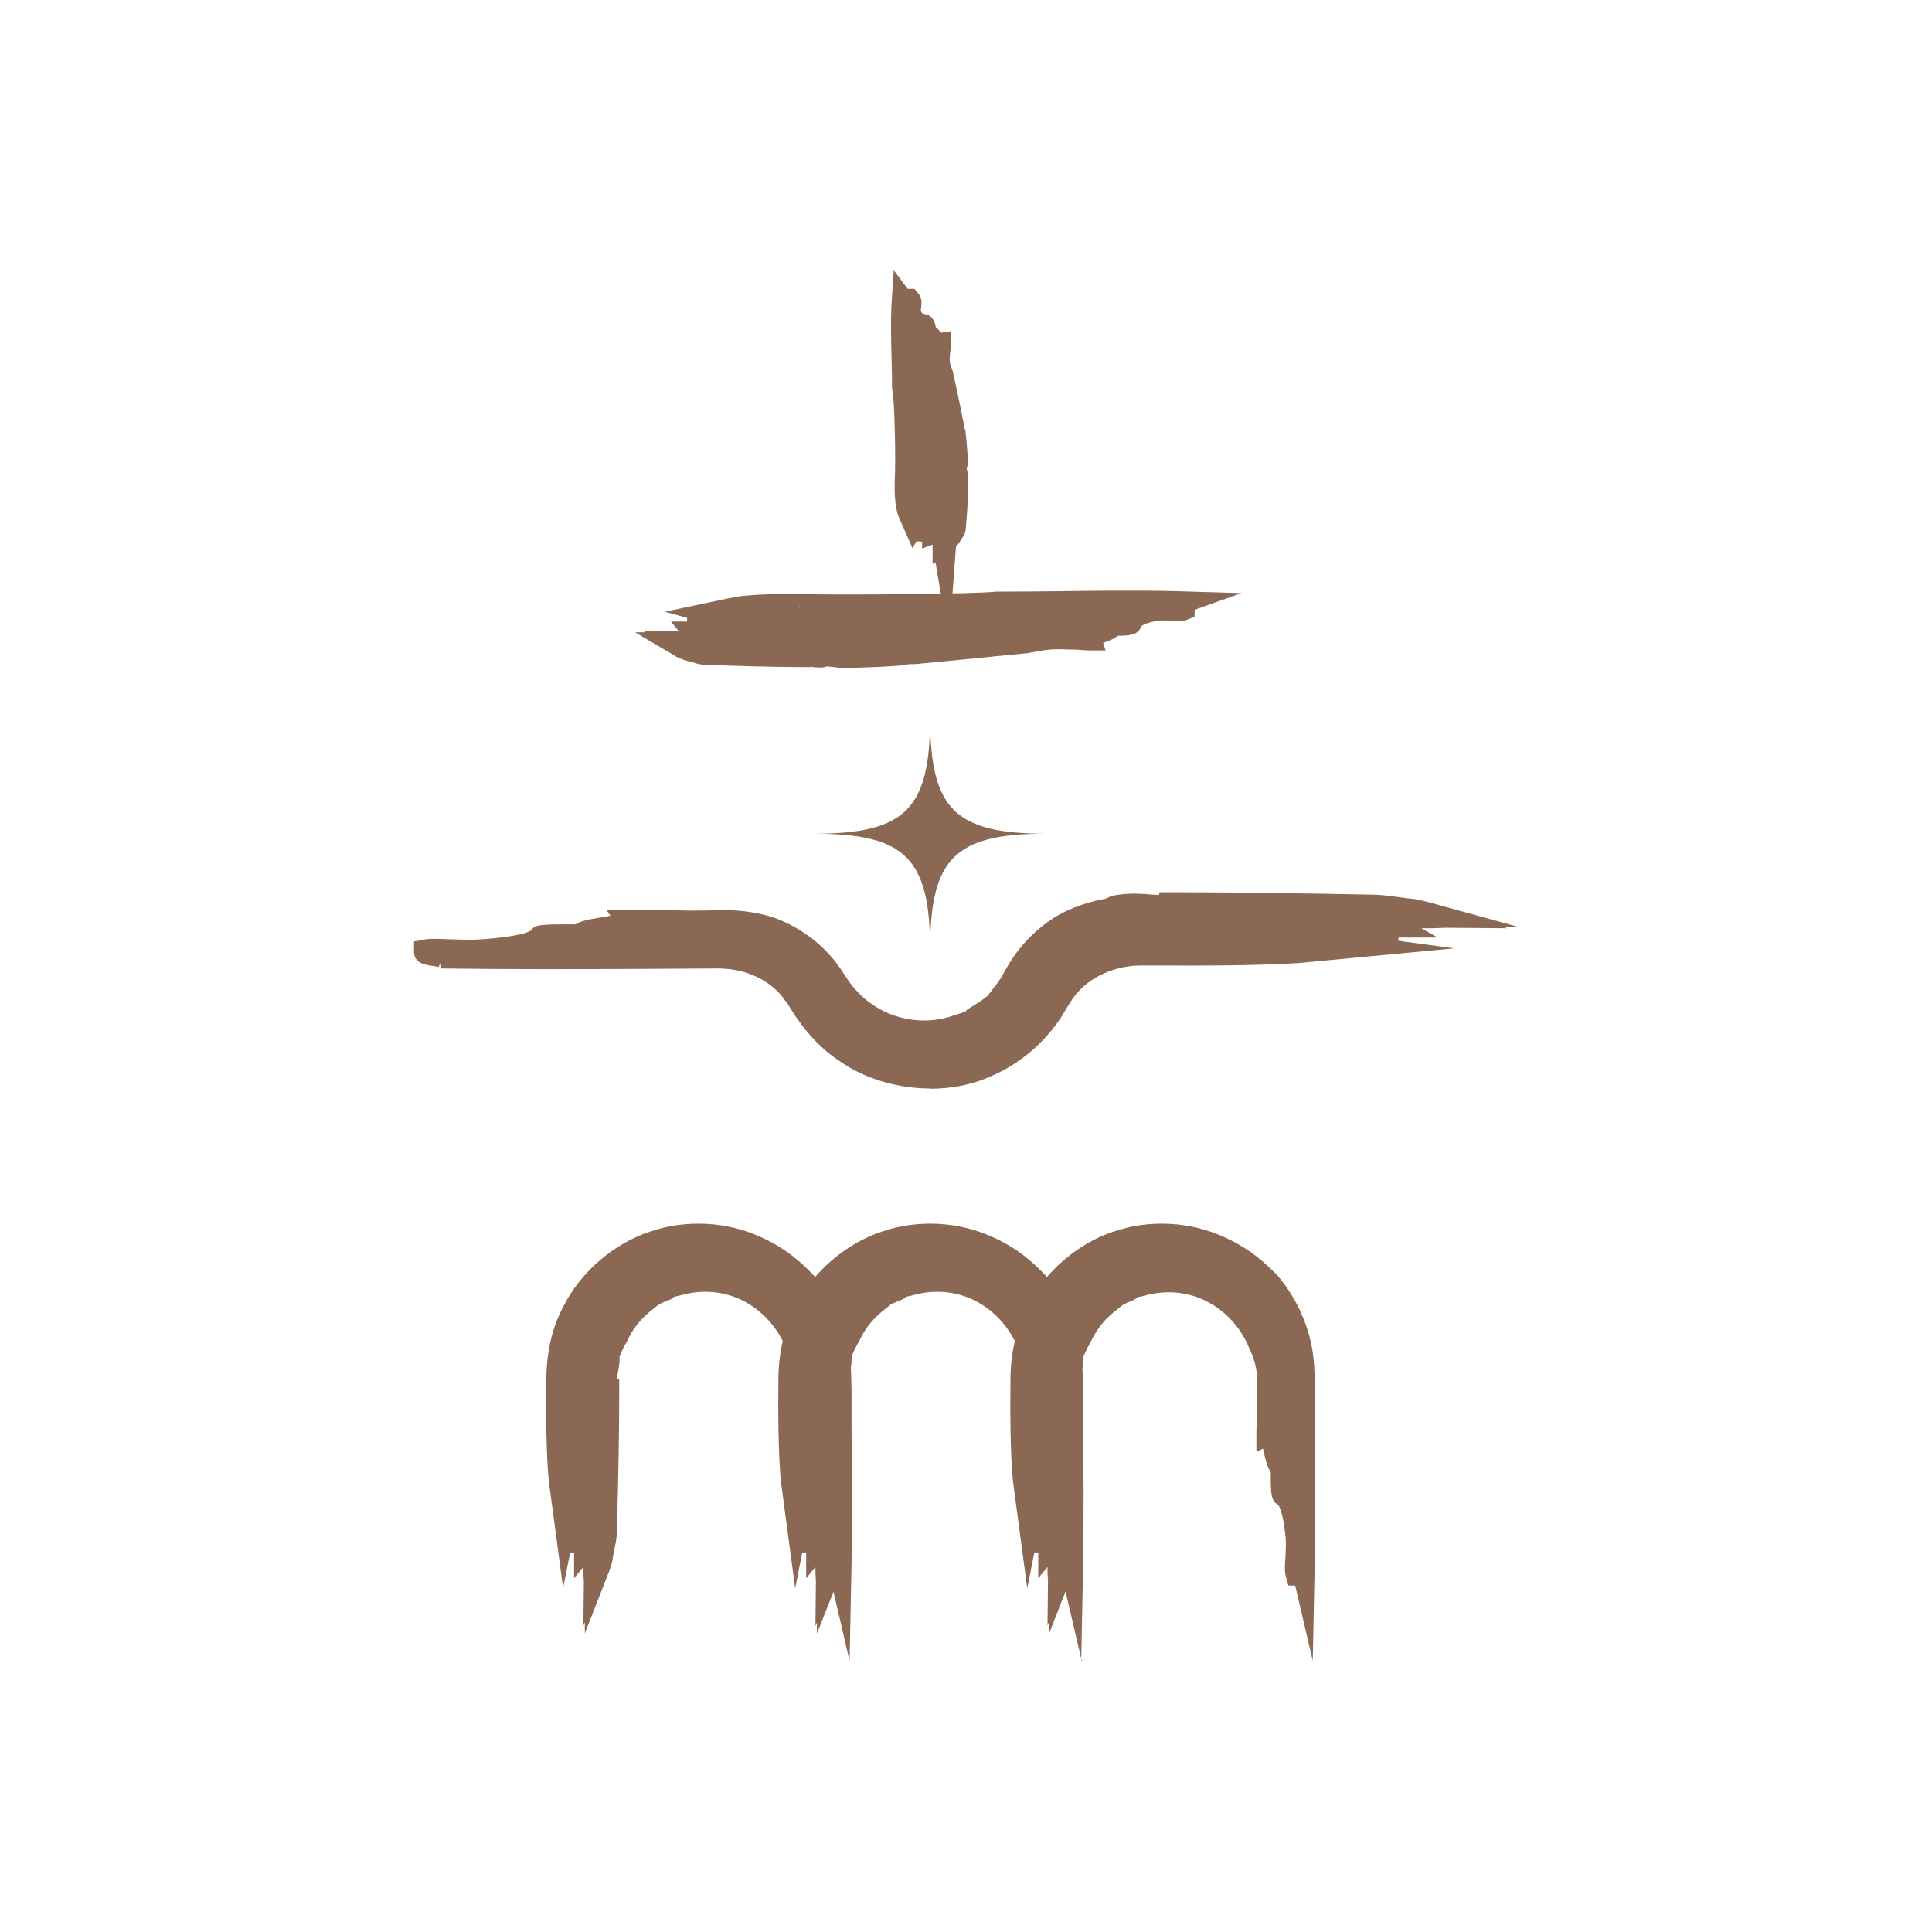
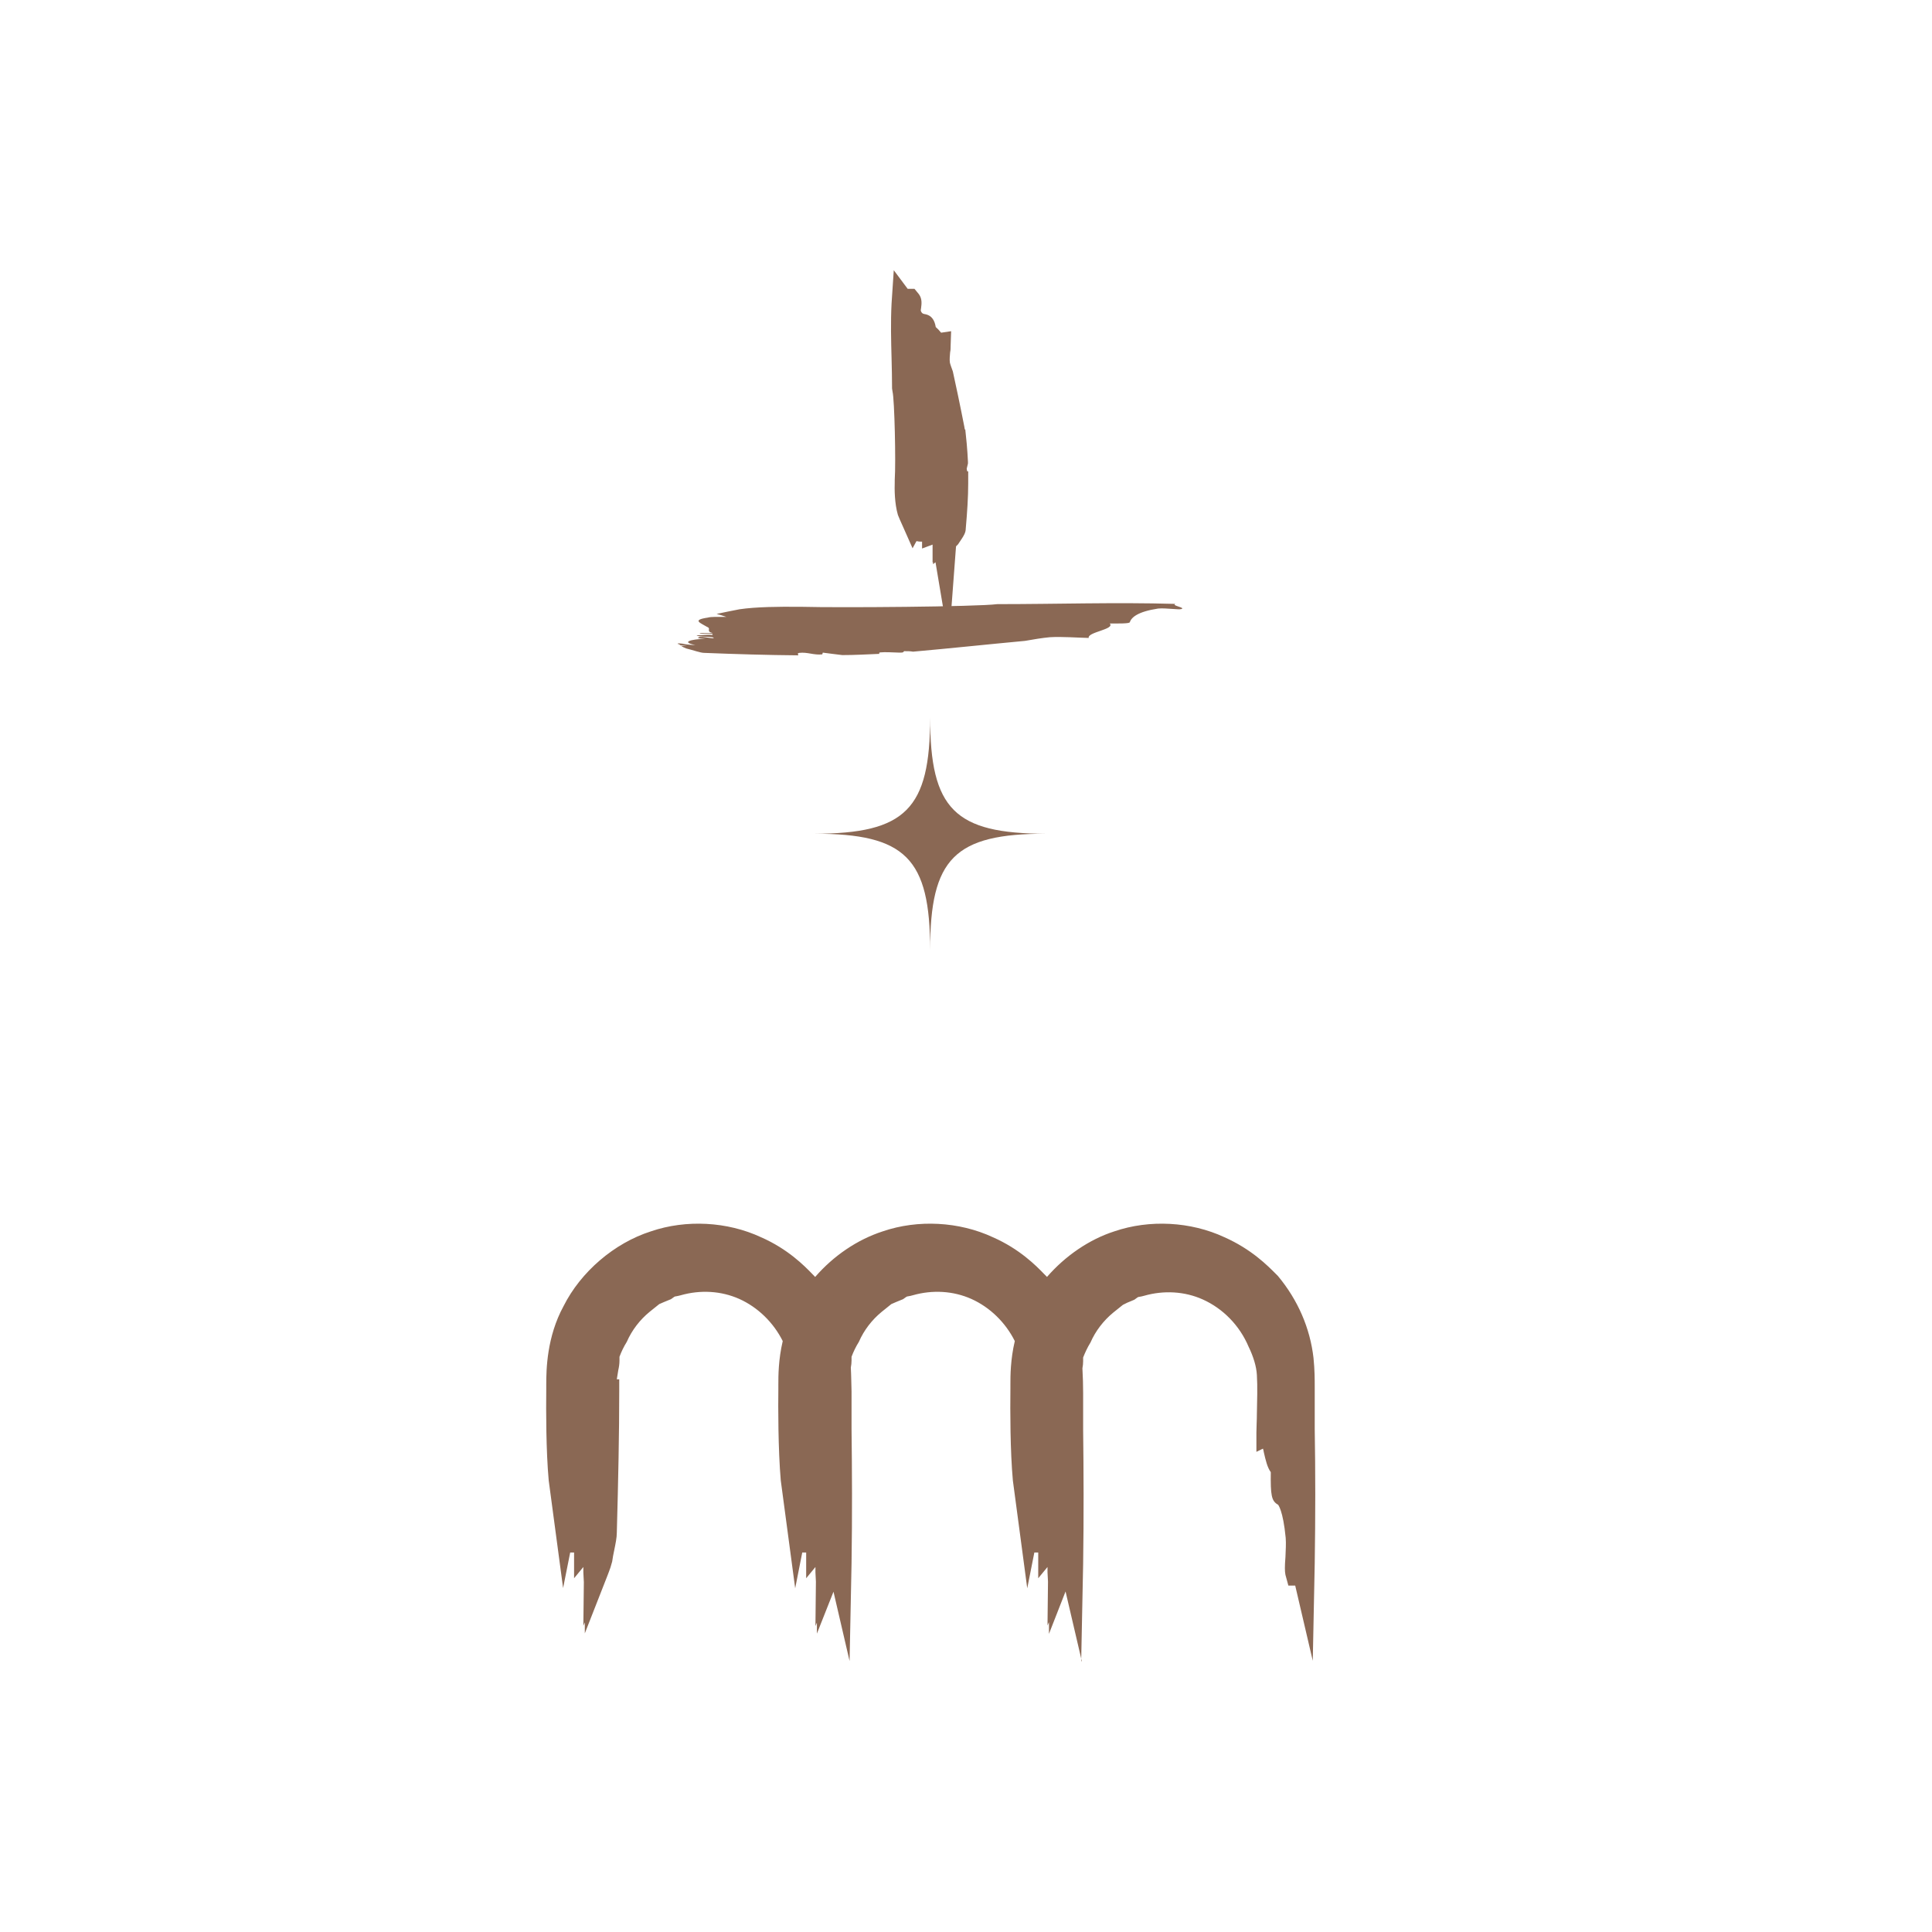
<svg xmlns="http://www.w3.org/2000/svg" width="70" height="70" viewBox="0 0 70 70" fill="none">
  <path d="M24.567 23.309C24.664 23.309 24.832 23.336 24.921 23.336C24.814 23.336 24.699 23.336 24.593 23.336C24.611 23.354 24.629 23.362 24.655 23.38C24.735 23.389 24.823 23.398 24.903 23.407C24.832 23.407 24.761 23.407 24.682 23.407C24.735 23.442 24.797 23.469 24.867 23.496C25.124 23.558 25.38 23.655 25.513 23.655C26.645 23.7 27.794 23.735 28.926 23.744C28.926 23.709 28.864 23.673 28.961 23.655C29.253 23.62 29.492 23.744 29.792 23.709C29.792 23.691 29.81 23.673 29.81 23.646C30.04 23.673 30.279 23.709 30.517 23.735C30.968 23.735 31.41 23.709 31.861 23.691C31.852 23.673 31.844 23.646 31.888 23.638C32.073 23.62 32.33 23.638 32.595 23.646C32.63 23.646 32.675 23.646 32.71 23.638C32.737 23.629 32.745 23.602 32.754 23.593C32.878 23.593 32.984 23.593 33.081 23.611C34.381 23.496 35.707 23.354 37.14 23.22C37.44 23.167 37.75 23.114 38.042 23.087C38.475 23.061 39.023 23.105 39.447 23.114C39.386 22.901 40.411 22.803 40.208 22.59C40.491 22.59 40.915 22.599 40.933 22.546C40.995 22.368 41.216 22.164 41.959 22.049C42.25 22.022 42.701 22.102 42.807 22.066C42.967 22.013 42.427 21.942 42.586 21.88C40.411 21.818 38.316 21.889 36.132 21.889C35.389 21.986 30.358 22.022 29.067 21.986C29.032 21.986 28.988 21.986 28.952 21.986C28.245 21.978 27.396 21.986 26.795 22.075C26.521 22.129 26.247 22.182 25.964 22.244C26.096 22.279 26.211 22.315 26.317 22.351C26.035 22.351 25.752 22.342 25.645 22.377C25.044 22.466 25.389 22.572 25.619 22.714C25.787 22.777 25.557 22.874 25.822 22.936C25.637 22.936 25.539 22.936 25.354 22.936C25.336 22.998 25.928 22.91 25.805 23.007C25.628 22.981 25.424 23.025 25.239 23.016C25.301 23.096 25.884 23.043 25.858 23.123C25.761 23.14 25.327 23.016 25.292 23.114C25.292 23.132 25.469 23.14 25.566 23.14C24.991 23.167 24.673 23.265 25.195 23.371C25.009 23.371 24.753 23.327 24.558 23.336L24.567 23.309Z" fill="#8A6854" />
-   <path d="M29.341 24.17H28.926C27.891 24.161 26.768 24.135 25.495 24.081C25.354 24.081 25.195 24.028 25.009 23.975C24.929 23.948 24.841 23.931 24.761 23.904C24.637 23.86 24.558 23.824 24.496 23.788L24.408 23.735L23.011 22.91H23.382L23.311 22.857L24.31 22.874L24.54 22.857C24.54 22.857 24.567 22.857 24.584 22.857L24.31 22.519H24.894C24.894 22.519 24.894 22.439 24.894 22.386L24.089 22.164L26.026 21.756C26.264 21.703 26.494 21.658 26.724 21.614C27.467 21.516 28.448 21.516 28.961 21.525H29.085C30.358 21.561 35.362 21.525 36.079 21.436C36.919 21.436 37.688 21.427 38.457 21.419C39.81 21.401 41.198 21.383 42.604 21.419L44.982 21.489L43.285 22.093V22.342L42.958 22.475C42.825 22.519 42.666 22.51 42.436 22.492C42.294 22.484 42.135 22.475 42.003 22.484C41.446 22.564 41.348 22.697 41.348 22.697C41.242 22.99 40.986 23.034 40.517 23.034H40.5C40.367 23.149 40.181 23.22 39.996 23.283C39.996 23.283 39.978 23.283 39.969 23.291L40.057 23.567H39.447C39.306 23.558 39.156 23.549 38.996 23.54C38.687 23.531 38.351 23.513 38.068 23.531C37.803 23.558 37.511 23.611 37.228 23.664L35.513 23.833C34.699 23.913 33.913 23.993 33.134 24.064C33.046 24.064 32.975 24.064 32.913 24.064L32.763 24.108H32.648L32.595 24.117L31.888 24.161C31.437 24.179 30.986 24.197 30.535 24.206L29.96 24.144L29.845 24.179C29.651 24.197 29.483 24.179 29.35 24.152V24.215L29.341 24.17ZM28.395 23.283C28.484 23.283 28.581 23.283 28.669 23.283C28.722 23.247 28.793 23.22 28.881 23.203C29.12 23.176 29.297 23.203 29.447 23.229C29.456 23.229 29.474 23.229 29.483 23.229V23.212L29.863 23.194L30.579 23.283C30.889 23.274 31.233 23.265 31.578 23.247L31.817 23.194C32.003 23.176 32.179 23.185 32.374 23.194H32.436L32.454 23.14H32.772C32.896 23.14 33.011 23.149 33.117 23.158C33.824 23.087 34.611 23.007 35.424 22.927L37.113 22.759C37.396 22.706 37.706 22.652 38.015 22.626C38.342 22.608 38.696 22.626 39.041 22.626C39.111 22.626 39.182 22.626 39.253 22.626C39.341 22.564 39.438 22.51 39.536 22.475L39.332 22.262C39.05 22.262 38.767 22.262 38.484 22.271C37.714 22.279 36.945 22.297 36.149 22.288C35.398 22.386 30.252 22.422 29.076 22.377L28.97 21.933V22.377C28.634 22.377 28.316 22.377 28.015 22.377L29.226 22.777L26.83 22.732L28.404 23.247L28.395 23.283Z" fill="#8A6854" />
  <path d="M32.86 17.406C32.86 17.406 32.86 17.442 32.86 17.459C32.852 17.788 32.86 18.196 32.949 18.48C33.002 18.613 33.055 18.738 33.117 18.871C33.152 18.809 33.188 18.756 33.223 18.702C33.223 18.835 33.214 18.968 33.249 19.022C33.338 19.306 33.444 19.146 33.585 19.04C33.647 18.96 33.745 19.066 33.806 18.942C33.806 19.031 33.806 19.075 33.806 19.164C33.868 19.173 33.78 18.889 33.877 18.951C33.851 19.04 33.895 19.128 33.886 19.217C33.965 19.19 33.913 18.906 33.992 18.924C34.01 18.968 33.886 19.173 33.983 19.19C34.001 19.19 34.01 19.102 34.01 19.057C34.036 19.332 34.134 19.483 34.24 19.235C34.24 19.324 34.195 19.448 34.204 19.537C34.204 19.492 34.231 19.412 34.231 19.368C34.231 19.421 34.231 19.474 34.231 19.528C34.248 19.528 34.257 19.51 34.275 19.501C34.284 19.466 34.293 19.421 34.301 19.386C34.301 19.421 34.301 19.457 34.301 19.492C34.337 19.466 34.363 19.439 34.39 19.404C34.452 19.279 34.549 19.164 34.549 19.093C34.593 18.56 34.629 18.019 34.638 17.477C34.602 17.477 34.567 17.504 34.549 17.459C34.514 17.317 34.638 17.211 34.602 17.069C34.584 17.069 34.567 17.069 34.54 17.06C34.567 16.953 34.602 16.838 34.629 16.723C34.629 16.51 34.602 16.297 34.584 16.093C34.567 16.093 34.54 16.092 34.531 16.084C34.514 15.995 34.531 15.879 34.54 15.746C34.54 15.729 34.54 15.711 34.531 15.693C34.523 15.675 34.496 15.675 34.487 15.675C34.487 15.622 34.487 15.569 34.505 15.524C34.39 14.912 34.248 14.282 34.116 13.607C34.063 13.465 34.01 13.323 33.983 13.181C33.957 12.977 34.001 12.719 34.01 12.515C33.798 12.542 33.7 12.062 33.488 12.16C33.488 12.027 33.497 11.832 33.444 11.814C33.267 11.787 33.064 11.681 32.949 11.326C32.922 11.184 33.002 10.979 32.966 10.926C32.913 10.846 32.843 11.104 32.781 11.033C32.719 12.062 32.79 13.048 32.79 14.086C32.887 14.441 32.922 16.811 32.887 17.424L32.86 17.406Z" fill="#8A6854" />
  <path d="M34.372 23.212L33.895 20.371L33.806 20.442V20.371L33.789 20.38V19.732L33.408 19.874V19.625C33.355 19.625 33.294 19.625 33.223 19.608C33.223 19.608 33.214 19.608 33.205 19.608L33.064 19.865L32.71 19.066C32.63 18.889 32.577 18.773 32.533 18.658C32.409 18.232 32.409 17.726 32.418 17.459V17.389C32.462 16.723 32.409 14.477 32.339 14.193L32.321 14.078C32.321 13.714 32.312 13.35 32.303 12.986C32.286 12.338 32.268 11.672 32.303 10.997L32.383 9.79L32.887 10.465C32.887 10.465 32.896 10.465 32.904 10.465H33.134L33.294 10.66C33.417 10.829 33.391 11.015 33.373 11.157C33.373 11.193 33.355 11.228 33.364 11.264C33.4 11.361 33.453 11.37 33.497 11.379C33.78 11.423 33.868 11.636 33.904 11.85C33.965 11.903 34.036 11.974 34.098 12.054L34.461 12L34.443 12.533C34.443 12.604 34.443 12.684 34.425 12.764C34.416 12.888 34.399 13.021 34.416 13.137C34.434 13.216 34.478 13.332 34.523 13.456L34.708 14.317C34.788 14.708 34.867 15.081 34.938 15.453L34.956 15.56H34.974L35.026 16.075C35.044 16.297 35.062 16.51 35.071 16.732V16.794L35.026 16.98C35.026 16.98 35.035 17.051 35.044 17.078H35.08V17.513C35.08 18.01 35.044 18.551 34.991 19.155C34.991 19.297 34.912 19.421 34.841 19.528L34.717 19.714C34.717 19.714 34.682 19.759 34.655 19.776L34.638 19.803L34.381 23.229L34.372 23.212ZM33.7 17.247L33.674 18.001L33.983 15.267C33.93 15.01 33.877 14.752 33.824 14.486L33.656 13.687C33.612 13.589 33.55 13.421 33.523 13.252C33.506 13.083 33.506 12.915 33.523 12.755C33.488 12.719 33.453 12.684 33.426 12.648L33.179 12.764C33.179 12.826 33.179 12.897 33.179 12.959C33.187 13.314 33.196 13.669 33.196 14.033C33.302 14.61 33.32 16.865 33.285 17.424C33.285 17.566 33.285 17.699 33.285 17.823L33.691 17.247H33.7ZM34.125 16.27L34.169 16.643C34.169 16.536 34.16 16.43 34.151 16.314L34.133 16.27H34.125ZM34.036 15.507V15.533C34.036 15.533 34.036 15.515 34.036 15.507Z" fill="#8A6854" />
-   <path d="M51.861 33.181C51.658 33.181 51.278 33.163 51.101 33.154H51.817L51.693 33.118C51.516 33.109 51.34 33.101 51.154 33.092H51.631C51.516 33.065 51.375 33.03 51.225 33.003C50.659 32.941 50.119 32.843 49.819 32.843C47.352 32.799 44.876 32.763 42.409 32.754C42.409 32.79 42.533 32.825 42.33 32.843C42.011 32.861 41.72 32.843 41.428 32.816C41.11 32.799 40.738 32.799 40.367 32.879L40.323 32.95C39.739 33.038 39.138 33.216 38.572 33.527C38.059 33.828 37.608 34.237 37.246 34.716C37.069 34.938 36.892 35.24 36.777 35.444C36.689 35.613 36.583 35.781 36.459 35.932C36.485 35.932 36.512 35.932 36.468 36.003C36.273 36.27 35.92 36.571 35.522 36.802L35.345 36.909C35.345 36.909 35.301 36.971 35.301 36.98C35.106 37.077 34.929 37.131 34.761 37.184C33.674 37.583 32.347 37.441 31.313 36.696C31.057 36.509 30.818 36.296 30.614 36.048C30.402 35.808 30.261 35.524 29.978 35.151C29.456 34.468 28.74 33.962 27.936 33.66C27.255 33.429 26.53 33.376 25.875 33.411C24.938 33.438 23.736 33.394 22.816 33.385C22.958 33.598 20.721 33.695 21.172 33.908C20.561 33.908 19.642 33.9 19.598 33.953C19.456 34.13 18.988 34.334 17.361 34.45C16.724 34.477 15.752 34.397 15.53 34.432C15.177 34.485 16.353 34.556 15.999 34.618C18.36 34.654 20.676 34.645 22.993 34.636H24.735L25.61 34.618H26.043C26.158 34.618 26.273 34.618 26.388 34.636C27.317 34.716 28.218 35.178 28.758 35.897C28.89 35.95 29.421 37.255 30.73 38.089C31.994 38.977 34.098 39.341 35.884 38.489C36.768 38.08 37.538 37.415 38.059 36.616C38.351 36.154 38.439 35.941 38.652 35.702C38.846 35.471 39.076 35.267 39.315 35.107C39.801 34.787 40.332 34.61 40.791 34.547C41.03 34.512 41.225 34.503 41.446 34.512C41.675 34.512 41.888 34.512 42.065 34.512H42.321C43.851 34.521 45.707 34.512 46.998 34.423C47.564 34.37 48.183 34.308 48.793 34.255C48.528 34.219 48.271 34.184 48.033 34.148C48.643 34.148 49.253 34.157 49.492 34.121C50.791 34.033 50.057 33.926 49.553 33.784C49.191 33.722 49.677 33.624 49.12 33.562C49.527 33.562 49.73 33.562 50.137 33.562C50.181 33.5 48.882 33.589 49.164 33.491C49.553 33.518 49.996 33.473 50.402 33.482C50.261 33.402 48.996 33.456 49.058 33.376C49.279 33.358 50.199 33.482 50.279 33.385C50.296 33.367 49.889 33.358 49.686 33.358C50.942 33.331 51.631 33.234 50.482 33.127C50.88 33.127 51.437 33.172 51.861 33.163V33.181Z" fill="#8A6854" />
-   <path d="M33.7 39.438C32.436 39.438 31.26 39.03 30.473 38.48C29.439 37.823 28.855 36.882 28.572 36.429C28.537 36.376 28.51 36.331 28.492 36.296H28.475L28.404 36.19C27.962 35.586 27.193 35.178 26.353 35.106C26.264 35.098 26.176 35.098 26.096 35.089L22.993 35.106C20.924 35.115 18.466 35.124 15.99 35.089L15.973 34.902C15.973 34.902 15.955 34.902 15.946 34.902L15.893 35.035C15.849 35.027 15.769 35.009 15.681 35C15.38 34.956 15.009 34.894 15 34.494V34.112L15.442 34.032C15.584 34.006 15.831 34.015 16.282 34.032C16.627 34.041 17.016 34.059 17.334 34.041C18.952 33.935 19.218 33.731 19.244 33.704C19.386 33.518 19.456 33.482 20.853 33.491C21.048 33.358 21.384 33.304 21.87 33.225C21.941 33.216 22.029 33.198 22.118 33.18L21.967 32.958H22.798C23.099 32.958 23.426 32.976 23.771 32.976C24.47 32.985 25.212 33.003 25.84 32.985C26.6 32.941 27.378 33.029 28.05 33.251C28.97 33.589 29.739 34.157 30.305 34.894C30.438 35.071 30.535 35.222 30.623 35.355C30.721 35.506 30.809 35.639 30.915 35.763C31.11 35.994 31.313 36.19 31.543 36.349C32.418 36.988 33.585 37.148 34.576 36.784C34.717 36.74 34.841 36.704 34.974 36.651L35.044 36.58L35.265 36.438C35.46 36.331 35.637 36.198 35.787 36.074L36.096 35.675C36.203 35.541 36.291 35.4 36.37 35.248C36.468 35.062 36.671 34.716 36.883 34.45C37.281 33.926 37.776 33.491 38.333 33.163C38.855 32.87 39.439 32.674 40.066 32.559L40.252 32.47C40.694 32.364 41.118 32.373 41.437 32.39C41.623 32.408 41.799 32.417 41.994 32.426L42.011 32.328H42.401C44.638 32.328 47.069 32.364 49.81 32.417C50.013 32.417 50.332 32.461 50.694 32.506C50.88 32.532 51.065 32.559 51.269 32.577C51.463 32.612 51.614 32.648 51.737 32.683L55 33.58H54.434L54.62 33.633L52.401 33.615L51.879 33.633C51.764 33.633 51.631 33.633 51.499 33.633L52.091 33.97H50.668C50.668 33.97 50.668 34.032 50.668 34.068V34.086L52.692 34.361L47.042 34.894C45.46 34.991 43.214 34.991 42.321 34.982H42.073H41.446C41.251 34.982 41.074 34.982 40.862 35.018C40.411 35.08 39.951 35.257 39.562 35.506C39.35 35.648 39.156 35.817 38.996 36.012C38.873 36.163 38.793 36.287 38.678 36.474C38.607 36.589 38.537 36.713 38.431 36.882C37.847 37.761 37.007 38.489 36.061 38.923C35.292 39.296 34.478 39.447 33.7 39.447V39.438ZM29.058 35.604C29.138 35.684 29.209 35.79 29.315 35.959C29.58 36.385 30.075 37.184 30.959 37.743C32.047 38.506 33.974 38.941 35.69 38.116C36.494 37.743 37.202 37.13 37.688 36.394C37.776 36.252 37.856 36.127 37.918 36.021C38.05 35.799 38.157 35.621 38.325 35.435C38.537 35.186 38.793 34.956 39.076 34.76C39.571 34.432 40.164 34.21 40.738 34.13C40.995 34.095 41.207 34.086 41.455 34.086H42.073H42.321C44.195 34.103 45.893 34.068 46.972 34.006L48.024 33.908V33.731C48.254 33.731 48.492 33.731 48.714 33.731C48.714 33.713 48.705 33.695 48.696 33.686C48.678 33.66 48.66 33.633 48.643 33.597L48.528 33.349L48.59 33.269C46.432 33.233 44.478 33.207 42.657 33.207C42.542 33.278 42.409 33.287 42.347 33.296C41.976 33.313 41.658 33.296 41.375 33.269C41.163 33.251 40.897 33.251 40.623 33.287L40.385 33.393C39.792 33.491 39.244 33.669 38.775 33.926C38.333 34.192 37.918 34.565 37.582 35C37.449 35.16 37.299 35.399 37.157 35.666C37.104 35.763 37.051 35.852 36.998 35.941V35.959L36.839 36.252C36.583 36.598 36.176 36.944 35.734 37.201L35.707 37.219V37.29L35.486 37.397C35.256 37.512 35.044 37.574 34.867 37.627C33.63 38.08 32.153 37.876 31.048 37.068C30.756 36.864 30.5 36.616 30.27 36.34C30.146 36.198 30.031 36.03 29.907 35.834C29.828 35.71 29.739 35.568 29.624 35.417C29.173 34.831 28.519 34.352 27.785 34.086C27.078 33.855 26.37 33.837 25.902 33.864C25.248 33.882 24.487 33.864 23.78 33.864C23.515 33.864 23.258 33.864 23.02 33.855C22.878 33.935 22.683 33.988 22.409 34.032L22.798 34.219C22.86 34.219 22.931 34.219 22.993 34.219L26.043 34.201C26.229 34.201 26.335 34.201 26.441 34.219C27.493 34.316 28.475 34.831 29.076 35.612L29.058 35.604Z" fill="#8A6854" />
  <path d="M47.228 50.561C47.228 50.161 47.228 49.771 47.184 49.247C47.069 48.262 46.662 47.312 46.017 46.54C45.778 46.3 45.212 45.67 44.213 45.226C43.24 44.773 41.835 44.596 40.544 45.031C39.456 45.377 38.537 46.14 37.953 47.001C37.847 46.842 37.741 46.682 37.626 46.54C37.387 46.3 36.821 45.67 35.822 45.226C34.85 44.773 33.444 44.596 32.153 45.031C31.065 45.377 30.146 46.14 29.562 47.001C29.456 46.842 29.35 46.682 29.235 46.54C28.996 46.3 28.43 45.67 27.431 45.226C26.459 44.773 25.053 44.596 23.762 45.031C22.462 45.448 21.384 46.46 20.853 47.525C20.287 48.564 20.287 49.7 20.279 50.144V50.321C20.27 51.378 20.279 52.665 20.367 53.561C20.42 53.943 20.473 54.378 20.535 54.804C20.57 54.627 20.606 54.449 20.641 54.271C20.641 54.697 20.632 55.124 20.668 55.283C20.756 56.189 20.862 55.674 21.003 55.328C21.065 55.079 21.163 55.416 21.224 55.026C21.224 55.31 21.224 55.452 21.224 55.736C21.286 55.772 21.198 54.866 21.295 55.061C21.269 55.337 21.313 55.638 21.304 55.922C21.384 55.825 21.331 54.946 21.41 54.99C21.428 55.141 21.304 55.78 21.401 55.843C21.419 55.852 21.428 55.567 21.428 55.425C21.454 56.295 21.552 56.775 21.658 55.985C21.658 56.26 21.614 56.65 21.622 56.943C21.622 56.81 21.64 56.535 21.649 56.411V56.908L21.684 56.819C21.693 56.695 21.702 56.571 21.711 56.446V56.775C21.737 56.695 21.773 56.597 21.799 56.491C21.861 56.1 21.958 55.727 21.958 55.514C22.003 53.801 22.038 52.088 22.047 50.374C22.011 50.374 21.976 50.463 21.958 50.321C21.932 49.842 22.038 49.576 22.064 49.238L22.011 49.203C22.091 48.937 22.197 48.67 22.356 48.431C22.569 47.951 22.896 47.516 23.311 47.188C23.285 47.179 23.267 47.17 23.311 47.126C23.47 46.966 23.762 46.833 24.054 46.717L24.178 46.664C24.178 46.664 24.213 46.62 24.213 46.602C24.346 46.549 24.478 46.54 24.593 46.504C25.354 46.282 26.22 46.309 27.016 46.664C27.794 47.01 28.492 47.667 28.873 48.546C28.696 49.238 28.687 49.851 28.687 50.153V50.33C28.678 51.386 28.687 52.674 28.775 53.57C28.828 53.952 28.881 54.387 28.943 54.813C28.979 54.635 29.014 54.458 29.049 54.28C29.049 54.706 29.041 55.132 29.076 55.292C29.164 56.198 29.27 55.683 29.412 55.337C29.474 55.088 29.571 55.425 29.633 55.035C29.633 55.319 29.633 55.461 29.633 55.745C29.695 55.78 29.607 54.875 29.704 55.07C29.677 55.346 29.721 55.647 29.713 55.931C29.792 55.834 29.739 54.955 29.819 54.999C29.836 55.15 29.713 55.789 29.81 55.852C29.828 55.86 29.836 55.576 29.836 55.434C29.863 56.304 29.96 56.783 30.066 55.993C30.066 56.269 30.022 56.659 30.031 56.952C30.031 56.819 30.049 56.544 30.057 56.42V56.917L30.093 56.828C30.102 56.704 30.11 56.579 30.119 56.455V56.783C30.146 56.704 30.181 56.606 30.208 56.499C30.234 56.349 30.261 56.198 30.287 56.065C30.279 56.446 30.243 56.837 30.27 56.952C30.323 57.201 30.393 56.384 30.455 56.624C30.491 54.99 30.482 53.384 30.473 51.777V50.57C30.455 50.25 30.455 49.913 30.438 49.522C30.455 49.434 30.464 49.345 30.482 49.247L30.429 49.212C30.508 48.945 30.614 48.679 30.774 48.439C30.986 47.96 31.313 47.525 31.729 47.197C31.702 47.188 31.684 47.179 31.729 47.135C31.888 46.975 32.179 46.842 32.471 46.726L32.595 46.673C32.595 46.673 32.63 46.629 32.63 46.611C32.763 46.557 32.896 46.549 33.011 46.513C33.771 46.291 34.637 46.318 35.433 46.673C36.211 47.019 36.91 47.676 37.29 48.555C37.113 49.247 37.104 49.86 37.104 50.161V50.339C37.095 51.395 37.104 52.682 37.193 53.579C37.246 53.961 37.299 54.396 37.361 54.822C37.396 54.644 37.431 54.467 37.467 54.289C37.467 54.715 37.458 55.141 37.493 55.301C37.582 56.206 37.688 55.692 37.829 55.346C37.891 55.097 37.989 55.434 38.05 55.044C38.05 55.328 38.05 55.47 38.05 55.754C38.112 55.789 38.024 54.884 38.121 55.079C38.095 55.354 38.139 55.656 38.13 55.94C38.209 55.843 38.157 54.964 38.236 55.008C38.254 55.159 38.13 55.798 38.227 55.86C38.245 55.869 38.254 55.585 38.254 55.443C38.28 56.313 38.377 56.792 38.484 56.002C38.484 56.278 38.439 56.668 38.448 56.961C38.448 56.828 38.466 56.553 38.475 56.428V56.925L38.51 56.837C38.519 56.712 38.528 56.588 38.537 56.464V56.792C38.563 56.712 38.599 56.615 38.625 56.508C38.652 56.357 38.678 56.206 38.705 56.073C38.696 56.446 38.66 56.846 38.687 56.961C38.74 57.21 38.811 56.393 38.873 56.633C38.908 54.999 38.899 53.393 38.89 51.786V50.579C38.873 50.259 38.873 49.922 38.855 49.531C38.873 49.443 38.882 49.354 38.899 49.256L38.846 49.221C38.926 48.954 39.032 48.688 39.191 48.448C39.403 47.969 39.73 47.534 40.146 47.206C40.119 47.197 40.102 47.188 40.146 47.143C40.305 46.984 40.597 46.85 40.889 46.735L41.012 46.682C41.012 46.682 41.048 46.637 41.048 46.62C41.18 46.566 41.313 46.558 41.428 46.522C42.188 46.3 43.055 46.327 43.85 46.682C44.637 47.028 45.345 47.703 45.734 48.599C45.919 48.972 46.052 49.38 46.079 49.798C46.105 50.437 46.061 51.28 46.061 51.91C46.273 51.813 46.37 53.366 46.583 53.055C46.583 53.481 46.574 54.112 46.627 54.147C46.804 54.245 47.007 54.573 47.122 55.701C47.148 56.144 47.069 56.819 47.104 56.97C47.157 57.218 47.228 56.402 47.29 56.642C47.325 55.008 47.316 53.401 47.308 51.795V50.588L47.228 50.561Z" fill="#8A6854" />
  <path d="M39.191 60.166L38.607 57.662L38.006 59.198V58.772L37.953 58.896L37.971 57.307L37.953 56.961C37.953 56.899 37.953 56.837 37.953 56.775L37.617 57.183V56.251C37.617 56.251 37.546 56.251 37.502 56.251C37.502 56.251 37.484 56.251 37.476 56.251L37.219 57.547L36.698 53.641C36.6 52.567 36.6 51.111 36.609 50.33V50.161C36.609 49.851 36.609 49.265 36.768 48.59C36.432 47.916 35.867 47.365 35.194 47.063C34.54 46.771 33.789 46.726 33.072 46.93C33.011 46.948 32.966 46.957 32.913 46.966C32.887 46.966 32.869 46.975 32.843 46.984L32.719 47.072L32.586 47.126C32.524 47.152 32.409 47.197 32.294 47.25L31.941 47.534C31.596 47.818 31.304 48.191 31.119 48.617C31.003 48.803 30.924 48.972 30.853 49.158V49.292C30.853 49.38 30.844 49.46 30.827 49.549C30.844 49.869 30.844 50.144 30.853 50.419V51.777C30.871 53.215 30.88 54.919 30.853 56.642L30.782 60.183L30.199 57.671L29.598 59.189V58.79L29.545 58.914L29.562 57.307L29.545 56.97C29.545 56.908 29.545 56.846 29.545 56.775L29.209 57.183V56.251C29.209 56.251 29.138 56.251 29.094 56.251C29.094 56.251 29.076 56.251 29.067 56.251L28.811 57.547L28.289 53.641C28.192 52.523 28.192 50.952 28.201 50.33V50.161C28.201 49.851 28.201 49.265 28.36 48.59C28.024 47.916 27.458 47.365 26.786 47.063C26.132 46.771 25.38 46.726 24.664 46.93C24.602 46.948 24.549 46.957 24.505 46.966C24.478 46.966 24.452 46.975 24.434 46.984L24.31 47.072L24.178 47.126C24.116 47.152 24.001 47.197 23.886 47.25L23.532 47.534C23.187 47.818 22.896 48.191 22.71 48.617C22.595 48.803 22.515 48.972 22.445 49.158V49.292C22.445 49.416 22.427 49.531 22.401 49.647C22.383 49.753 22.365 49.86 22.348 49.975H22.436V50.392C22.436 51.946 22.401 53.623 22.348 55.541C22.348 55.709 22.303 55.931 22.25 56.189C22.224 56.313 22.197 56.446 22.18 56.579C22.135 56.748 22.1 56.855 22.064 56.943L22.003 57.103L21.189 59.18V58.781L21.136 58.905L21.154 57.325L21.136 56.97C21.136 56.908 21.136 56.846 21.136 56.775L20.8 57.183V56.251C20.8 56.251 20.729 56.251 20.685 56.251C20.685 56.251 20.668 56.251 20.659 56.251L20.402 57.538L19.881 53.641C19.783 52.567 19.783 51.111 19.792 50.33V50.161C19.792 49.62 19.81 48.439 20.42 47.321C21.039 46.087 22.25 45.04 23.585 44.614C24.858 44.179 26.353 44.258 27.573 44.827C28.546 45.253 29.147 45.865 29.43 46.158L29.5 46.229C29.5 46.229 29.518 46.256 29.536 46.265C30.199 45.501 31.057 44.915 31.985 44.614C33.258 44.179 34.752 44.258 35.973 44.827C36.945 45.253 37.546 45.865 37.829 46.158L37.9 46.229L37.935 46.265C38.599 45.501 39.465 44.907 40.376 44.614C41.649 44.179 43.143 44.258 44.363 44.827C45.345 45.262 45.937 45.865 46.229 46.158L46.3 46.229C47.025 47.099 47.467 48.12 47.591 49.203C47.635 49.638 47.635 49.975 47.635 50.295V51.777C47.661 53.304 47.661 54.946 47.635 56.642L47.564 60.174L46.928 57.449H46.68L46.574 57.059C46.547 56.925 46.547 56.757 46.574 56.42C46.583 56.189 46.6 55.922 46.583 55.718C46.485 54.706 46.309 54.529 46.309 54.52C46.061 54.387 46.034 54.165 46.043 53.339C45.919 53.171 45.858 52.913 45.787 52.603C45.787 52.567 45.769 52.532 45.76 52.487L45.522 52.603V51.901C45.522 51.697 45.539 51.466 45.539 51.236C45.548 50.756 45.566 50.241 45.539 49.815C45.522 49.514 45.416 49.158 45.239 48.794C44.912 48.022 44.31 47.41 43.577 47.081C42.922 46.788 42.171 46.744 41.454 46.948C41.392 46.966 41.348 46.975 41.295 46.984C41.269 46.984 41.251 46.992 41.224 47.001L41.101 47.09L40.977 47.143C40.906 47.17 40.8 47.214 40.685 47.277L40.331 47.561C39.987 47.845 39.695 48.218 39.509 48.644C39.394 48.83 39.315 49.008 39.244 49.185V49.318C39.244 49.407 39.235 49.487 39.218 49.576C39.235 49.895 39.244 50.188 39.244 50.463V51.804C39.262 53.233 39.27 54.928 39.244 56.668L39.173 60.21L39.191 60.166ZM20.889 54.271L21.065 54.289C21.065 54.387 21.065 54.511 21.065 54.635C21.092 54.627 21.119 54.618 21.145 54.609H21.172L21.375 54.484L21.463 54.529H21.481L21.525 54.564C21.561 53.135 21.578 51.848 21.587 50.632C21.543 50.57 21.516 50.481 21.499 50.374C21.472 49.975 21.525 49.709 21.561 49.478C21.561 49.478 21.561 49.46 21.561 49.451L21.525 49.425L21.569 49.07C21.667 48.741 21.799 48.448 21.958 48.191C22.144 47.774 22.427 47.374 22.781 47.037V47.019L22.966 46.806C23.161 46.62 23.426 46.478 23.762 46.336V46.282L24.018 46.176C24.151 46.123 24.266 46.096 24.363 46.078L24.461 46.06C25.354 45.803 26.326 45.865 27.175 46.247C28.086 46.655 28.846 47.419 29.262 48.359L29.324 48.502L29.288 48.653C29.129 49.283 29.12 49.869 29.12 50.153V50.321C29.111 51.617 29.138 52.789 29.209 53.535L29.306 54.28L29.483 54.298C29.483 54.405 29.483 54.529 29.483 54.644C29.509 54.635 29.536 54.627 29.562 54.618H29.589L29.801 54.493L29.89 54.538H29.907L29.916 54.556L30.031 54.618C30.031 53.614 30.031 52.647 30.031 51.777V50.428C30.013 50.161 30.013 49.877 29.996 49.549V49.496V49.46L29.951 49.434L29.996 49.078C30.093 48.75 30.225 48.457 30.385 48.2C30.57 47.782 30.853 47.383 31.207 47.046V47.028L31.392 46.815C31.596 46.62 31.888 46.469 32.188 46.344V46.291L32.445 46.185C32.577 46.132 32.692 46.105 32.789 46.087L32.887 46.069C33.789 45.812 34.752 45.874 35.601 46.247C36.512 46.655 37.272 47.419 37.688 48.359L37.75 48.502L37.714 48.653C37.555 49.283 37.546 49.869 37.546 50.153V50.321C37.538 51.626 37.564 52.789 37.635 53.535L37.732 54.28L37.909 54.298C37.909 54.405 37.909 54.529 37.909 54.644C37.935 54.635 37.962 54.627 37.989 54.618H38.015L38.218 54.493L38.307 54.538H38.325L38.333 54.556L38.448 54.618C38.448 53.606 38.448 52.638 38.448 51.777V50.446C38.431 50.17 38.431 49.877 38.413 49.549V49.496V49.46L38.377 49.434L38.422 49.078C38.519 48.75 38.652 48.457 38.811 48.2C38.996 47.782 39.279 47.383 39.633 47.046V47.028L39.819 46.815C40.022 46.62 40.314 46.478 40.606 46.344V46.291L40.862 46.185C40.995 46.132 41.11 46.105 41.207 46.087L41.304 46.069C42.206 45.812 43.17 45.874 44.019 46.256C44.947 46.673 45.716 47.454 46.123 48.404C46.344 48.848 46.477 49.309 46.503 49.744C46.521 50.197 46.503 50.739 46.503 51.236C46.503 51.386 46.503 51.537 46.494 51.67C46.565 51.786 46.618 51.928 46.662 52.105L46.857 51.821C46.857 51.821 46.857 51.777 46.857 51.759V50.277C46.848 49.975 46.839 49.664 46.804 49.274C46.698 48.386 46.317 47.507 45.734 46.806L45.69 46.762C45.442 46.504 44.92 45.981 44.089 45.617C43.294 45.244 41.994 45.013 40.738 45.439C39.81 45.741 38.943 46.389 38.369 47.232L37.997 47.774L37.635 47.223C37.538 47.081 37.44 46.93 37.334 46.797L37.29 46.753C37.025 46.478 36.521 45.972 35.699 45.608C34.903 45.235 33.603 45.004 32.347 45.43C31.419 45.732 30.553 46.38 29.978 47.223L29.607 47.765L29.244 47.214C29.147 47.063 29.049 46.922 28.943 46.788L28.899 46.744C28.634 46.469 28.13 45.963 27.308 45.599C26.512 45.226 25.212 44.995 23.957 45.421C22.834 45.785 21.817 46.655 21.295 47.694C20.782 48.635 20.774 49.656 20.765 50.099V50.295C20.756 51.591 20.782 52.762 20.853 53.508L20.951 54.254L20.889 54.271Z" fill="#8A6854" />
  <path d="M33.7 34.423C33.7 31.094 32.807 30.207 29.5 30.207C32.816 30.207 33.7 29.31 33.7 25.99C33.7 29.319 34.593 30.207 37.9 30.207C34.584 30.207 33.7 31.103 33.7 34.423Z" fill="#8A6854" />
</svg>